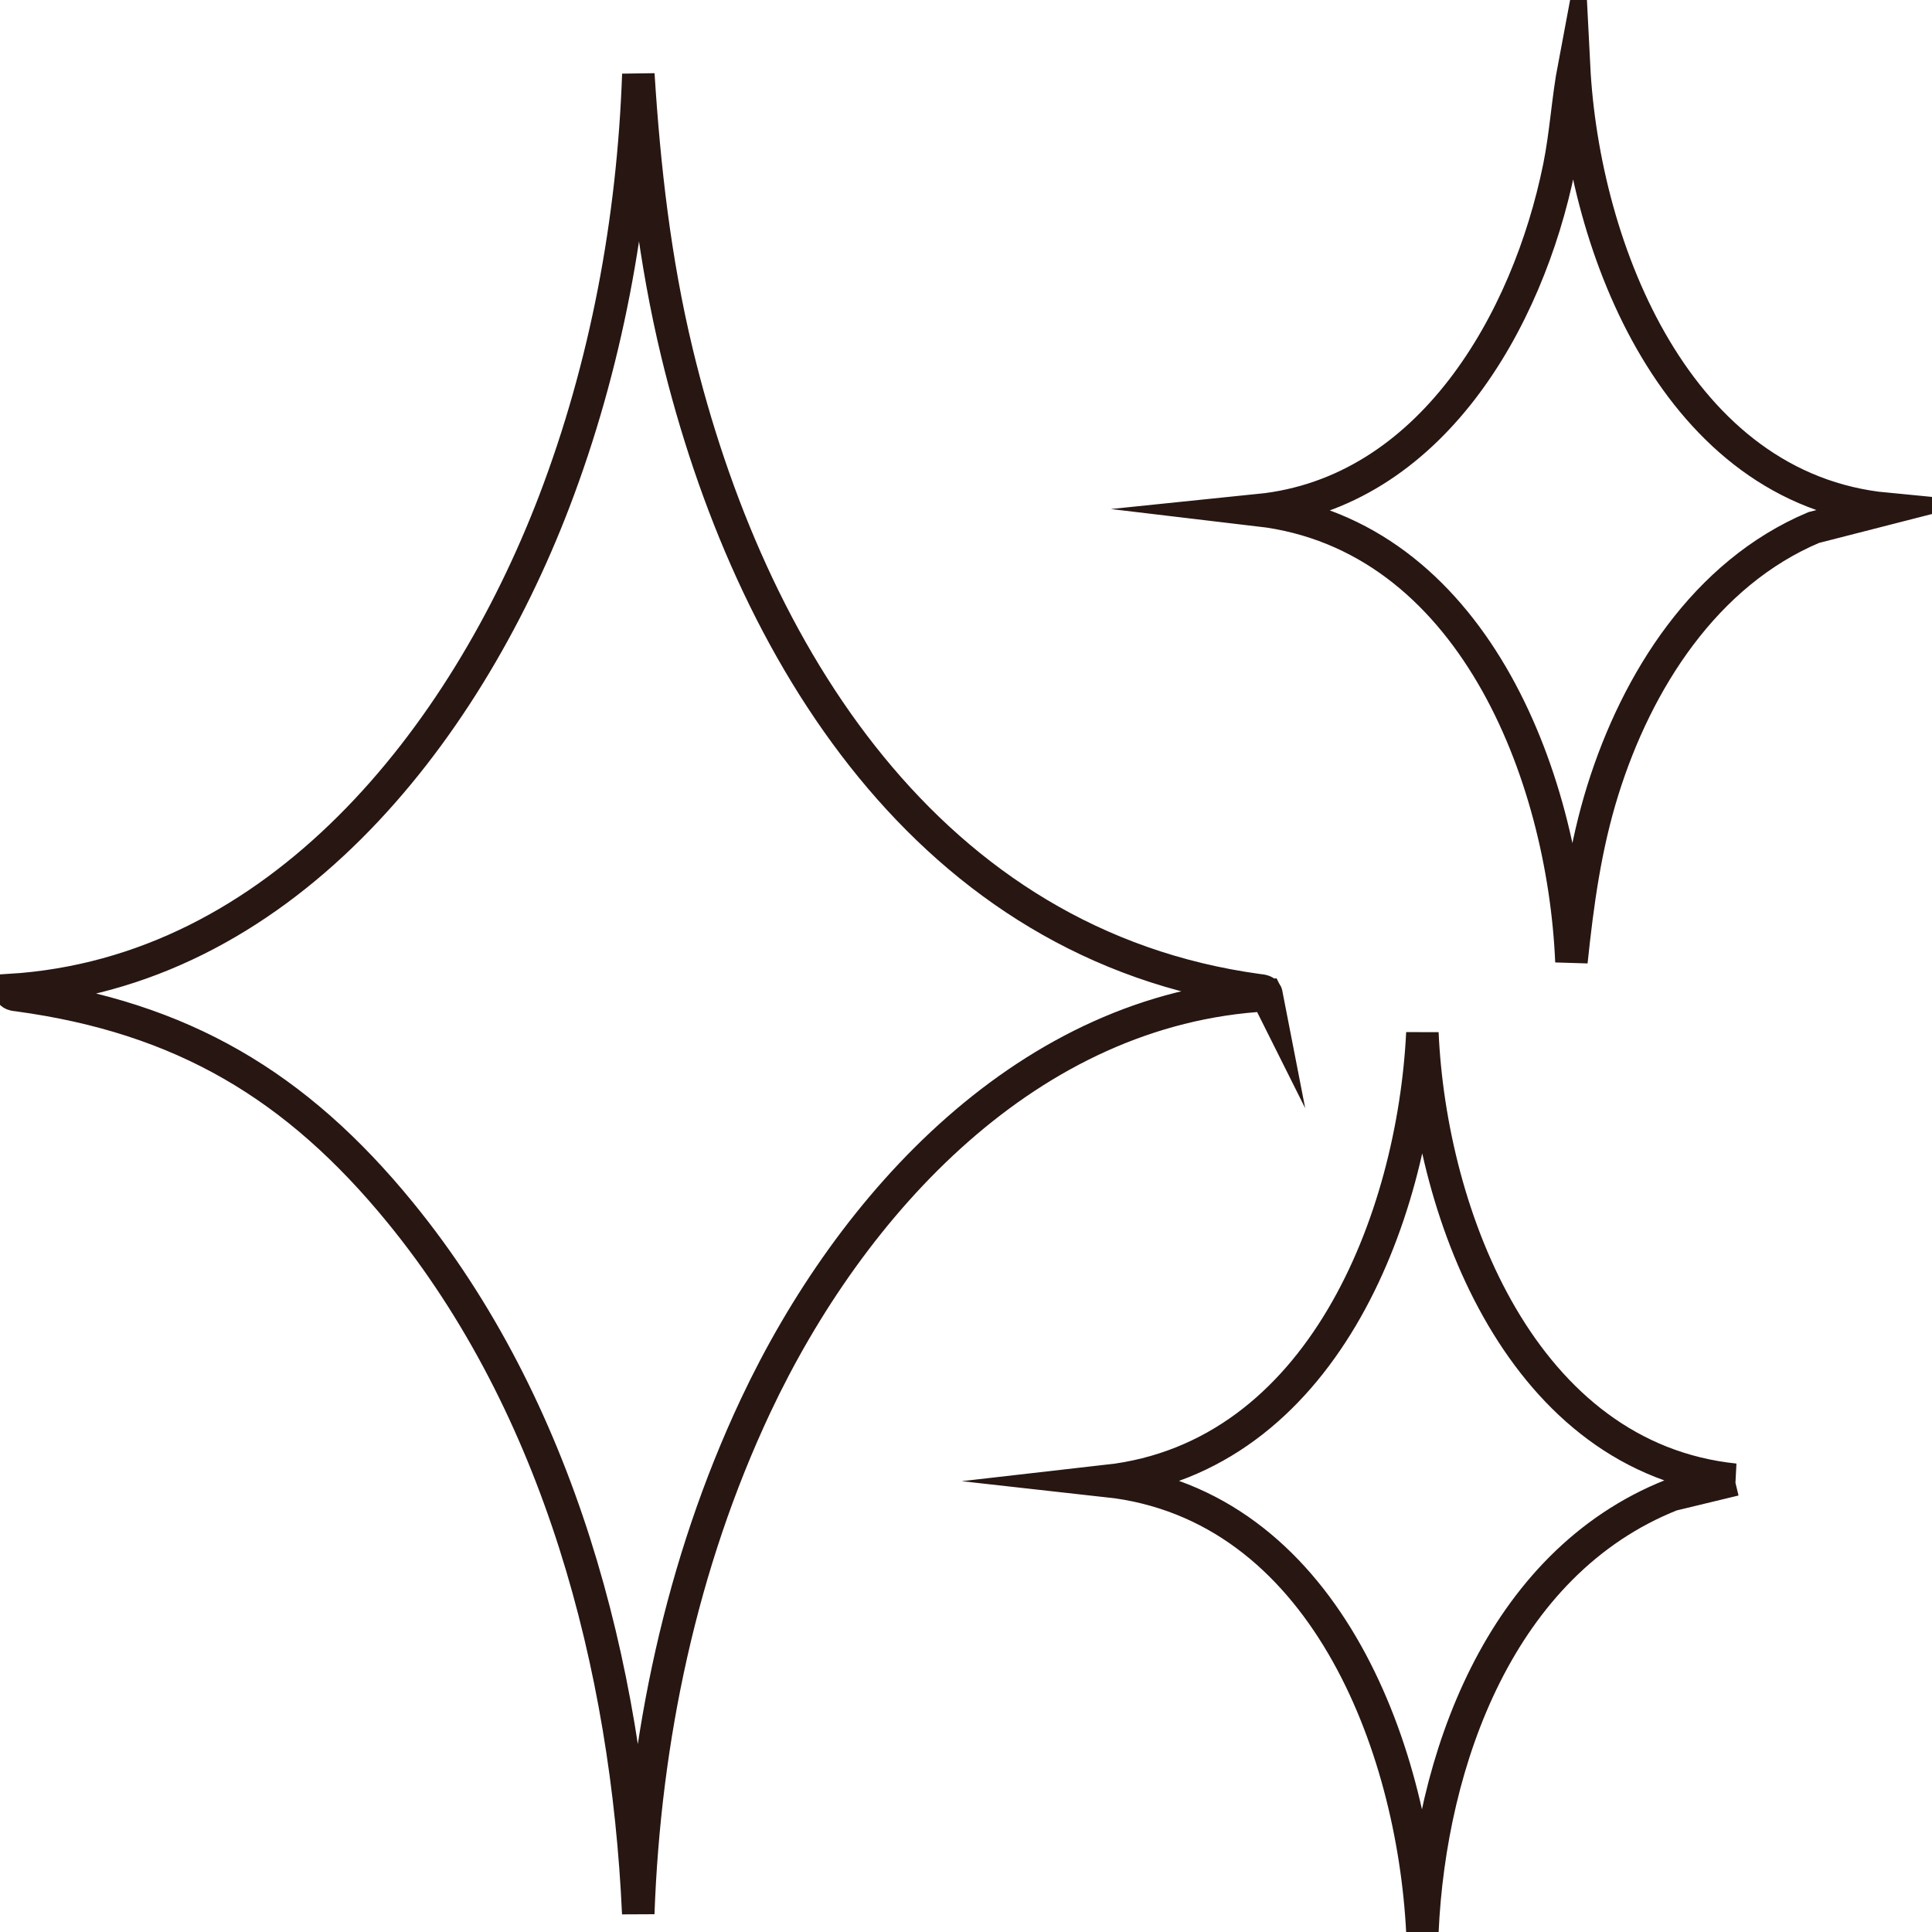
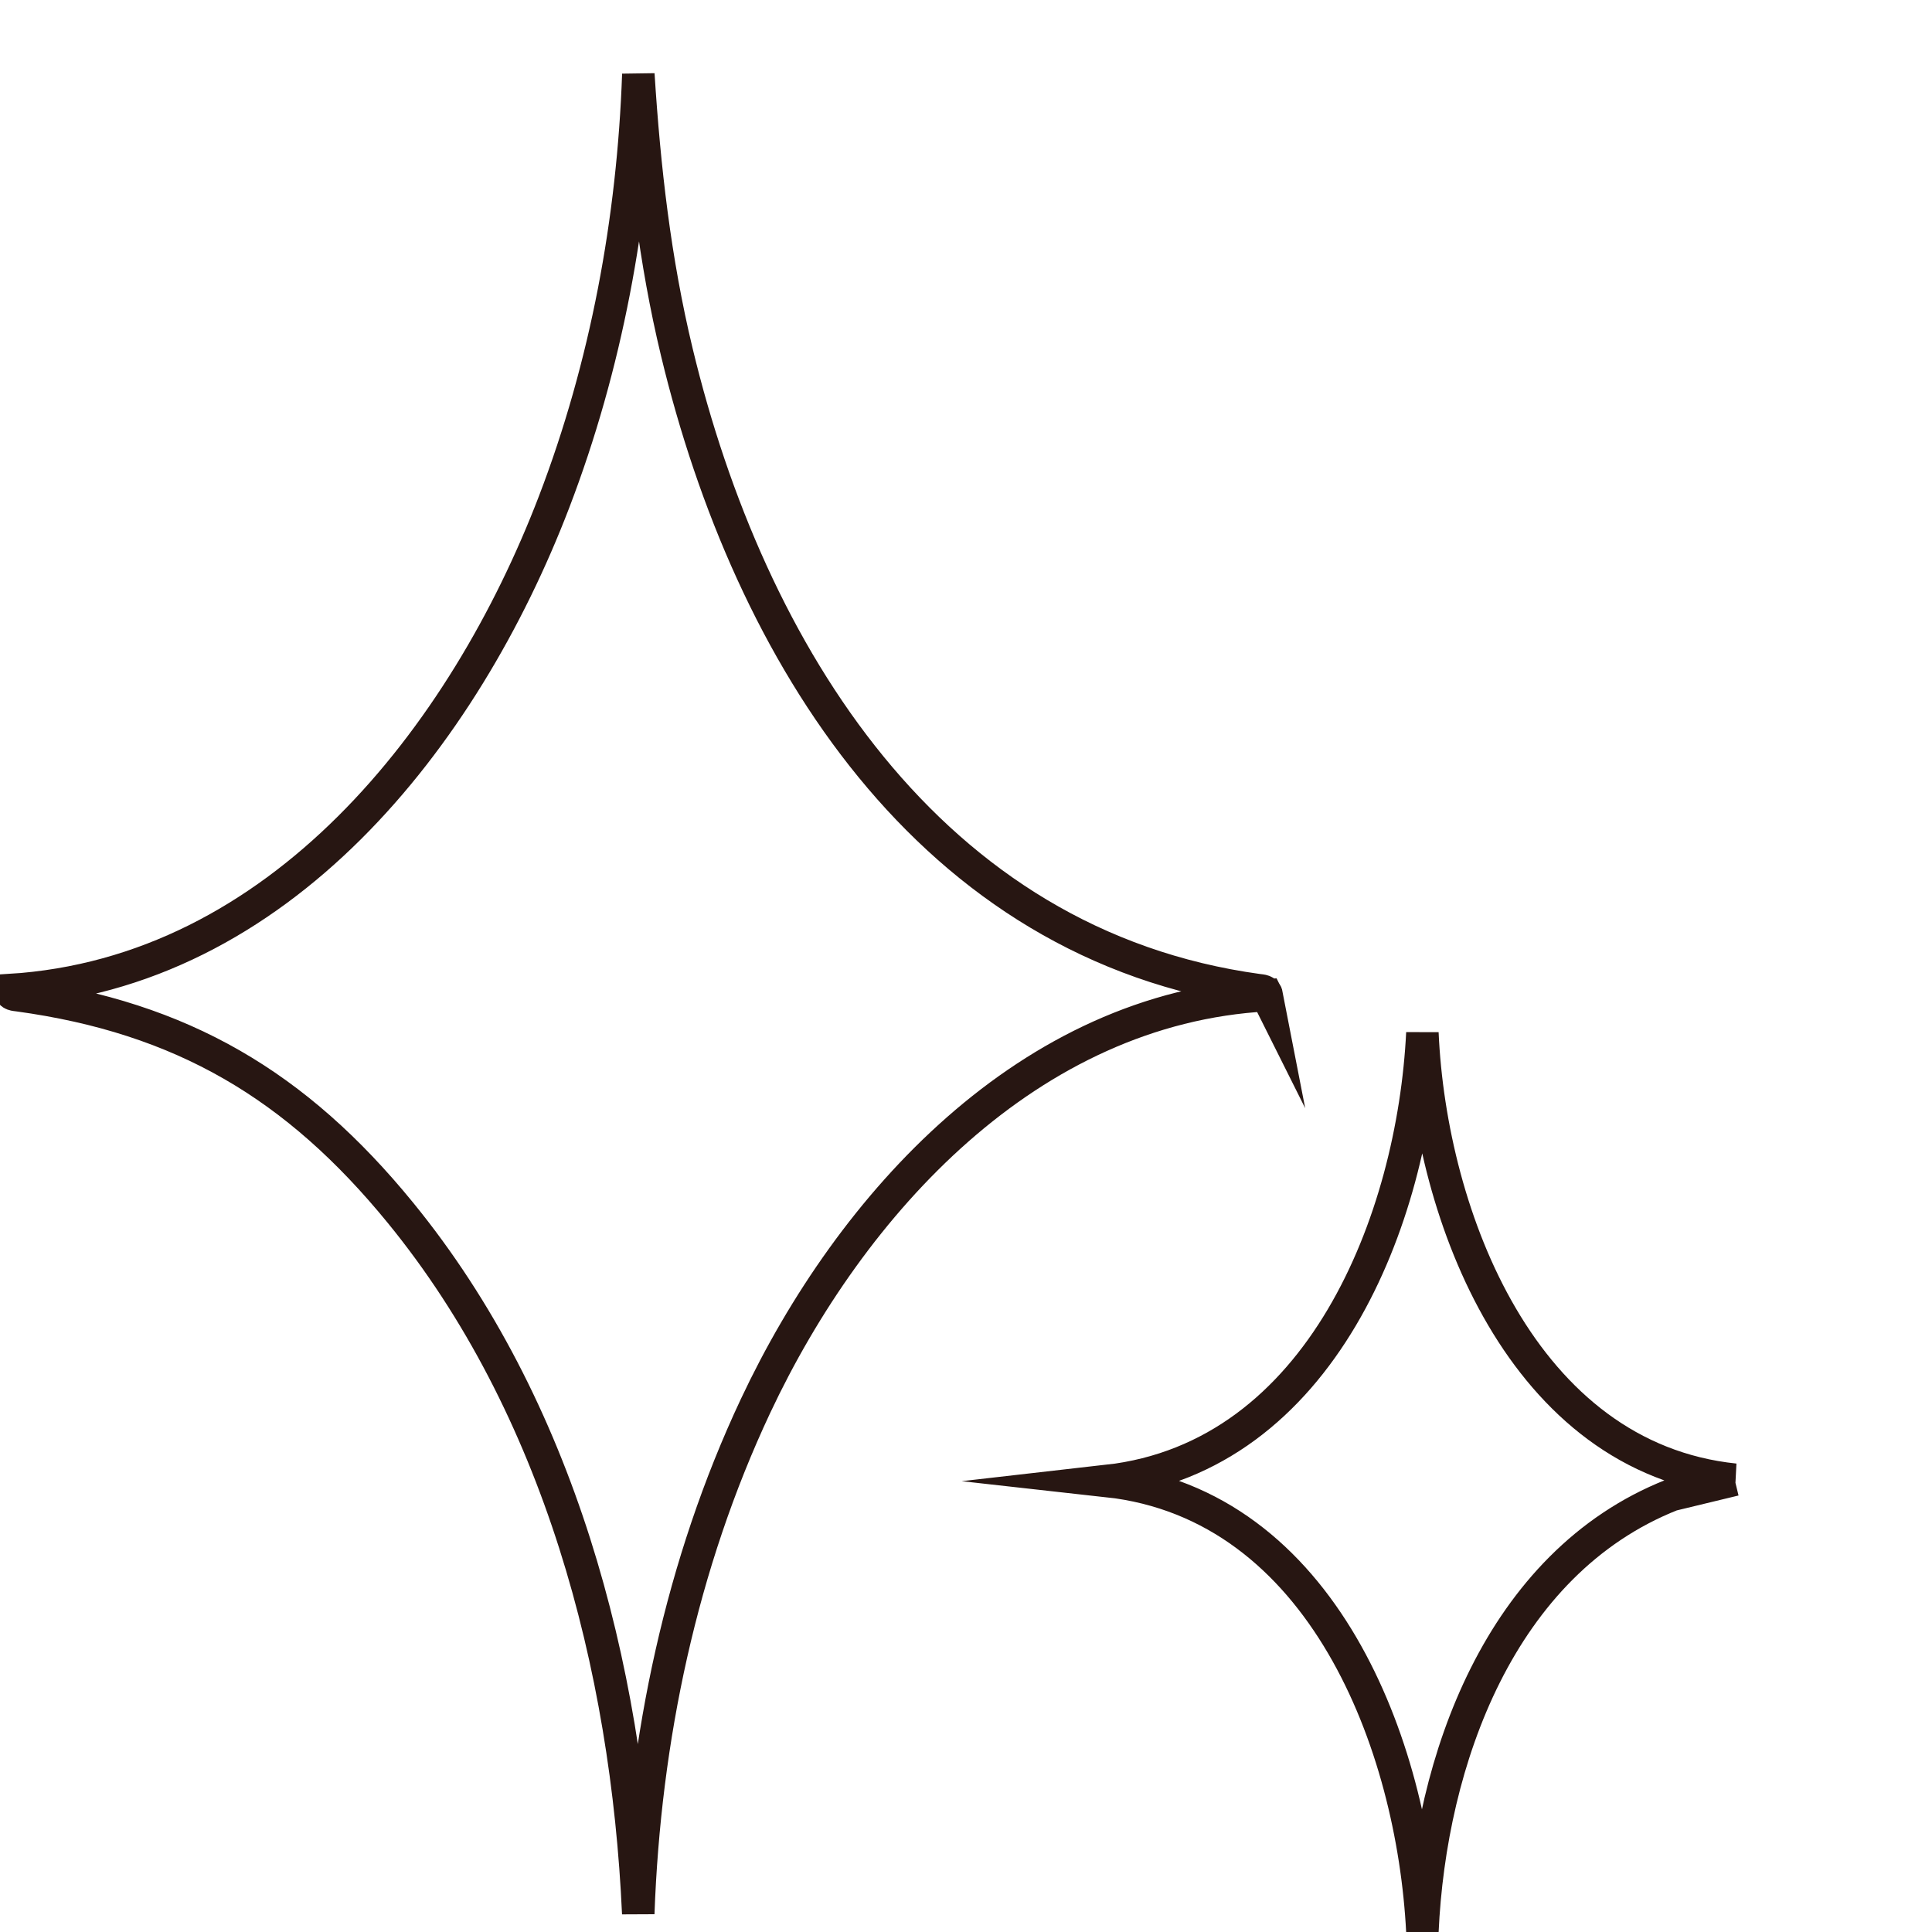
<svg xmlns="http://www.w3.org/2000/svg" width="119" height="119" viewBox="0 0 119 119" fill="none">
  <g clip-path="url(#clip0_30_61)">
    <path d="M78.029 61.295C63.38 62.096 52.42 74.091 46.538 86.596C41.961 96.335 39.701 107.116 39.313 117.869C38.62 102.613 34.435 86.659 24.659 74.693C18.258 66.851 11.212 62.683 1.145 61.305C0.907 61.271 0.655 61.286 0.597 60.985C17.23 59.956 28.586 45.38 34.129 30.915C37.339 22.53 39.002 13.548 39.318 4.571C39.686 10.36 40.331 16.047 41.689 21.69C46.145 40.212 57.216 58.209 77.486 60.985C77.724 61.019 77.976 61.004 78.034 61.305L78.029 61.295Z" stroke="#271612" stroke-width="2" stroke-miterlimit="10" />
    <path d="M106.848 91.142L102.968 92.079C92.368 96.286 88.086 108.499 87.611 118.976C87.024 107.471 81.481 92.69 68.209 91.22C81.384 89.725 87.048 75.091 87.611 63.62C88.11 74.945 93.798 89.789 106.852 91.142H106.848Z" stroke="#271612" stroke-width="2" stroke-miterlimit="10" />
-     <path d="M116.192 31.346L111.716 32.492C105.029 35.311 100.83 41.939 98.73 48.655C97.644 52.129 97.169 55.623 96.791 59.238C96.301 47.684 90.618 32.967 77.549 31.424C88.12 30.342 94.109 19.773 96.034 10.302C96.451 8.244 96.567 6.124 96.951 4.086C97.528 15.387 103.347 30.109 116.192 31.346Z" stroke="#271612" stroke-width="2" stroke-miterlimit="10" />
  </g>
  <defs>
    <clipPath id="clip0_30_61">
      <rect width="119" height="119" fill="white" />
    </clipPath>
  </defs>
</svg>